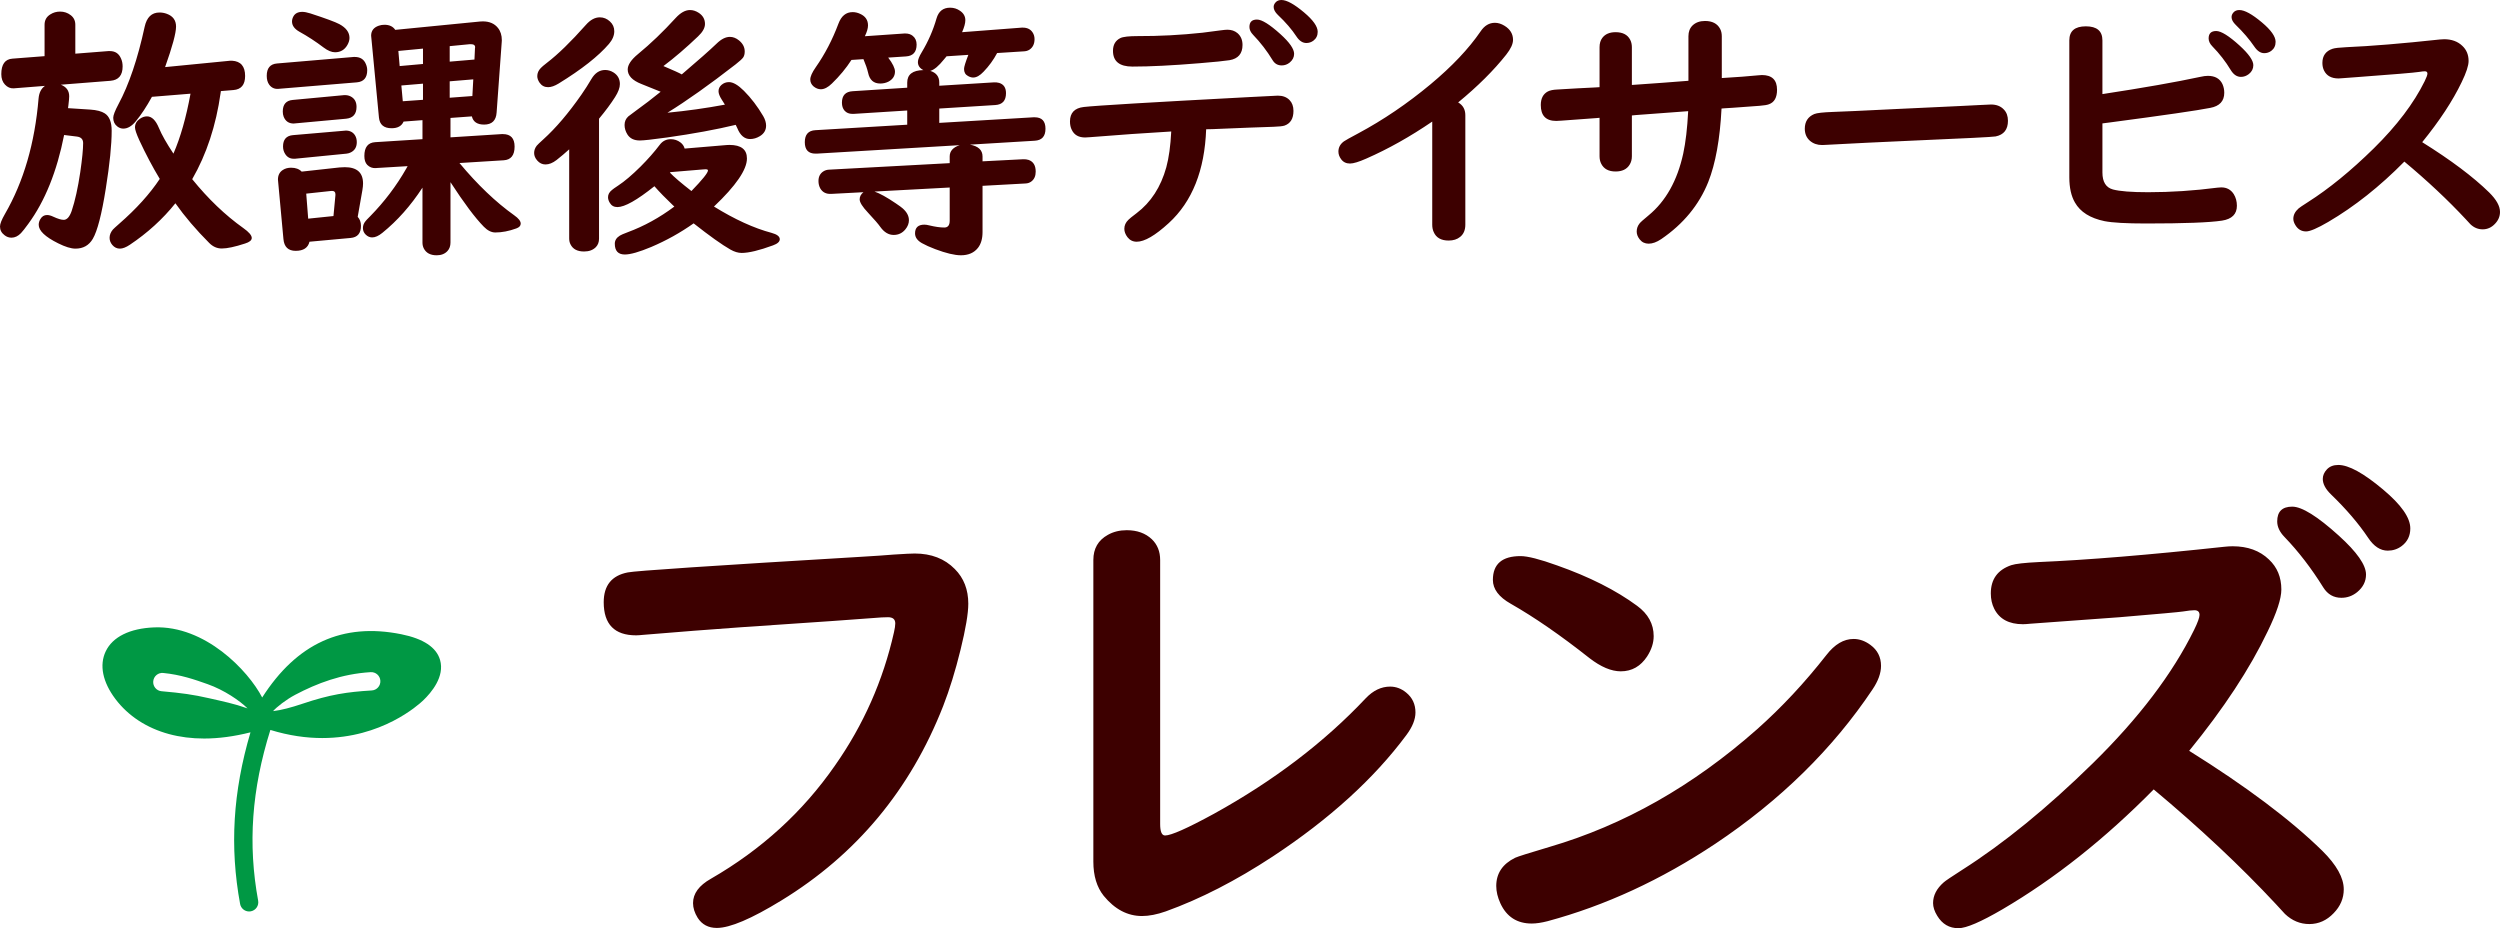
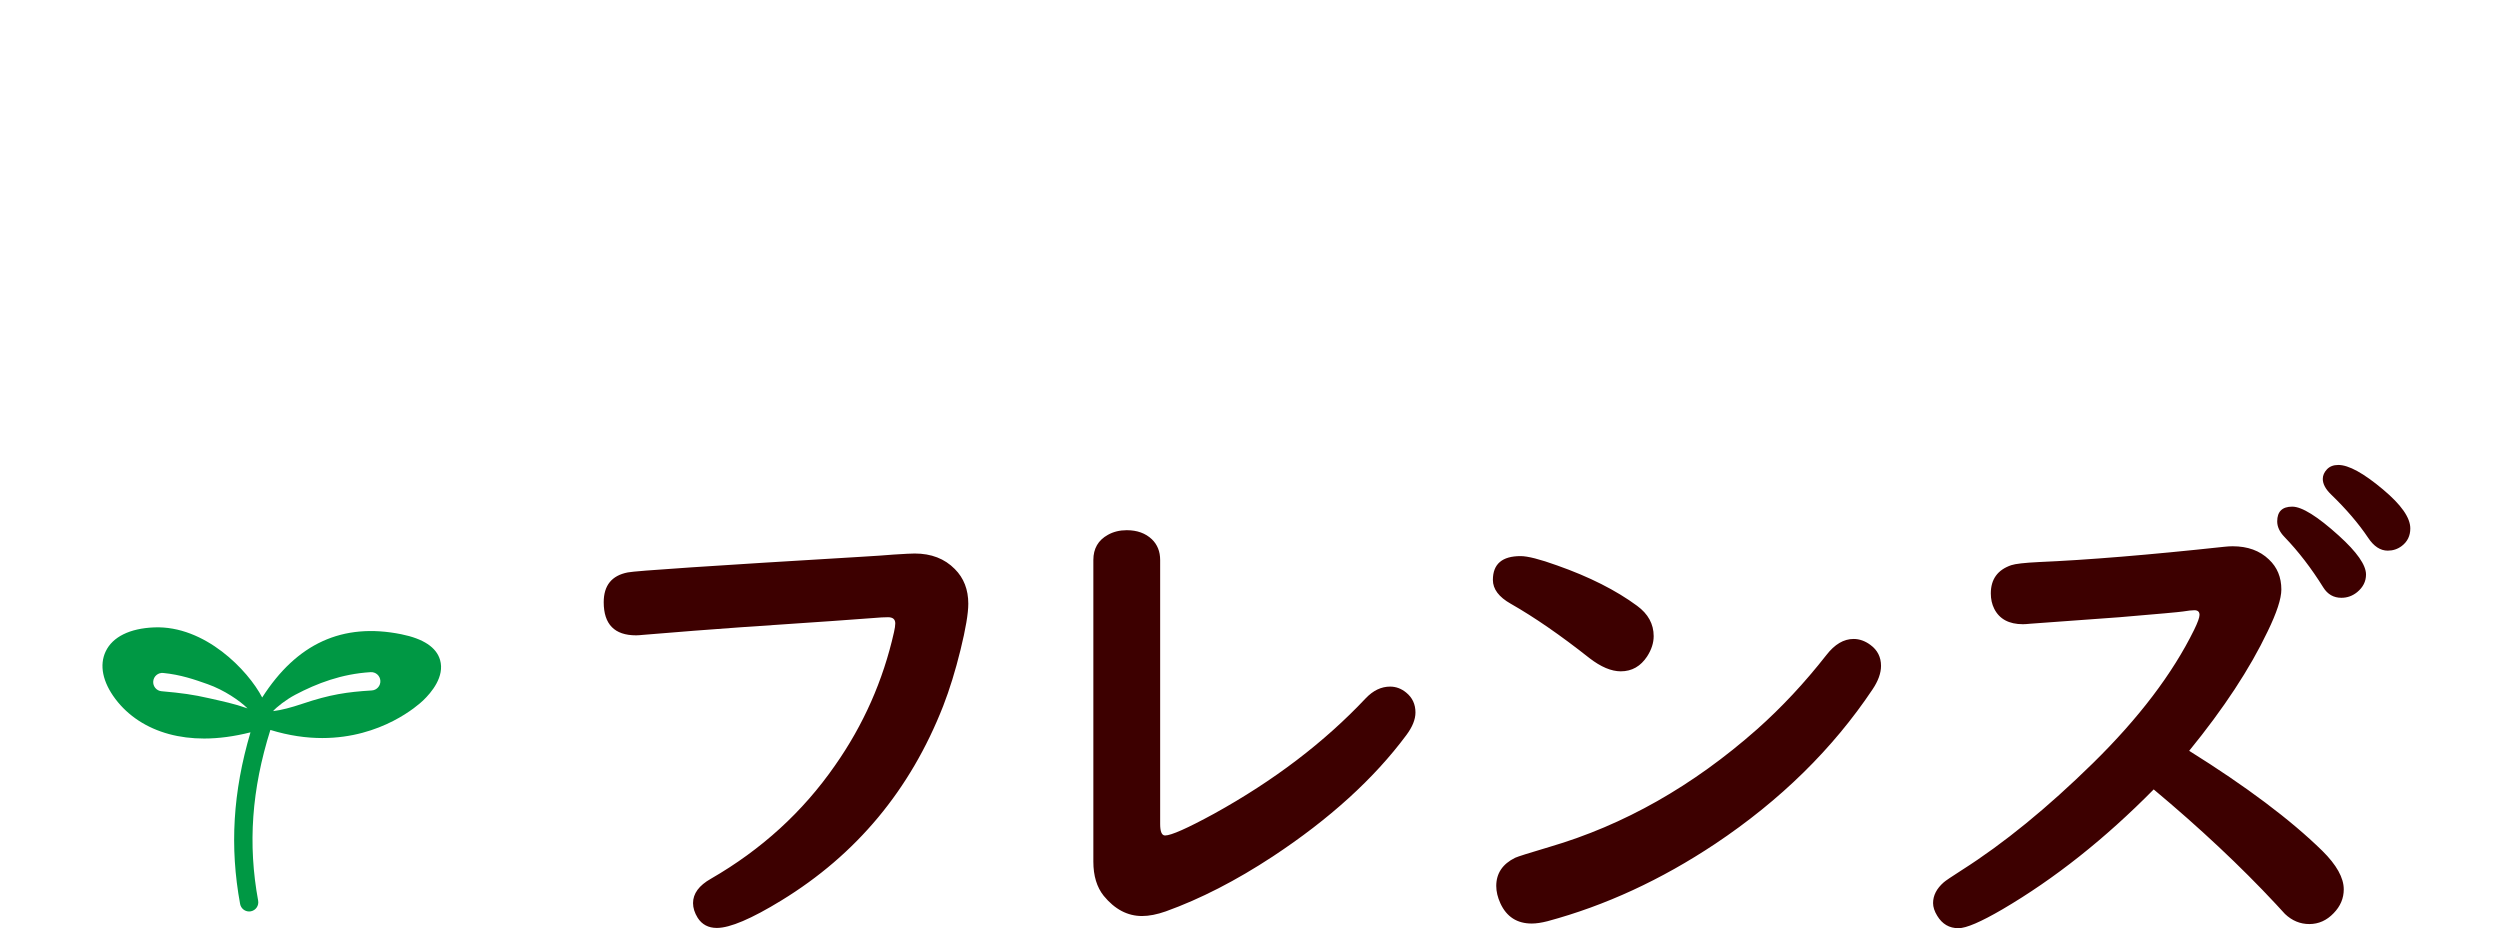
<svg xmlns="http://www.w3.org/2000/svg" version="1.1" id="logo_1_" x="0px" y="0px" viewBox="0 0 272.248 101.08" style="enable-background:new 0 0 272.248 101.08;" xml:space="preserve">
  <style type="text/css">
	.st0{fill:#3D0000;}
	.st1{fill:#009844;}
</style>
  <g id="logo">
-     <path id="XMLID_76_" class="st0" d="M6.627,9.224c0.605,0.237,0.908,0.657,0.908,1.263c0,0.17-0.028,0.492-0.085,0.965   l-0.043,0.326l2.427,0.156c0.7,0.048,1.225,0.185,1.575,0.412c0.501,0.322,0.752,0.95,0.752,1.887c0,1.523-0.212,3.619-0.638,6.287   c-0.445,2.809-0.918,4.64-1.419,5.491c-0.417,0.71-1.046,1.065-1.888,1.065c-0.482,0-1.112-0.195-1.887-0.582   c-1.41-0.7-2.114-1.372-2.114-2.015c0-0.218,0.061-0.426,0.184-0.624c0.17-0.294,0.411-0.44,0.724-0.44   c0.199,0,0.426,0.061,0.681,0.184c0.492,0.227,0.87,0.341,1.135,0.341c0.35,0,0.639-0.322,0.865-0.965   c0.37-1.107,0.682-2.517,0.937-4.229c0.208-1.438,0.312-2.493,0.312-3.165c0-0.416-0.227-0.653-0.681-0.709l-1.39-0.171   c-0.786,3.974-2.086,7.2-3.903,9.678c-0.35,0.483-0.615,0.819-0.795,1.008c-0.321,0.331-0.667,0.496-1.035,0.496   c-0.275,0-0.526-0.089-0.753-0.269C0.165,25.368,0,25.051,0,24.663c0-0.284,0.179-0.738,0.539-1.362   c2.034-3.519,3.254-7.71,3.661-12.573c0.057-0.634,0.289-1.093,0.696-1.376L1.66,9.607L1.49,9.621   C1.13,9.64,0.813,9.503,0.539,9.21C0.274,8.926,0.142,8.547,0.142,8.074c0-1.069,0.407-1.632,1.22-1.688l3.491-0.27v-3.42   c0-0.501,0.213-0.88,0.638-1.135c0.313-0.199,0.663-0.298,1.051-0.298c0.435,0,0.818,0.128,1.149,0.383   c0.341,0.255,0.511,0.606,0.511,1.05v3.15l3.604-0.283h0.157c0.586,0,0.993,0.274,1.22,0.823c0.114,0.246,0.17,0.53,0.17,0.851   c0,0.965-0.44,1.485-1.32,1.561L6.627,9.224z M24.053,9.919l-0.028,0.199c-0.502,3.557-1.533,6.688-3.094,9.394   c1.741,2.148,3.595,3.922,5.563,5.322c0.615,0.435,0.922,0.794,0.922,1.078c0,0.256-0.246,0.459-0.738,0.61   c-1.097,0.359-1.939,0.54-2.526,0.54c-0.511,0-0.965-0.199-1.362-0.597c-1.428-1.428-2.658-2.871-3.69-4.328   c-1.381,1.722-3.032,3.226-4.952,4.513c-0.426,0.284-0.79,0.426-1.093,0.426c-0.321,0-0.596-0.133-0.823-0.398   c-0.199-0.237-0.298-0.496-0.298-0.78c0-0.312,0.119-0.61,0.355-0.894c0.076-0.085,0.307-0.298,0.695-0.639   c1.864-1.627,3.335-3.254,4.414-4.882c-0.776-1.286-1.519-2.691-2.228-4.214c-0.312-0.69-0.469-1.154-0.469-1.391   c0-0.378,0.175-0.69,0.525-0.937c0.256-0.179,0.516-0.269,0.781-0.269c0.52,0,0.955,0.426,1.305,1.277   c0.303,0.729,0.828,1.656,1.575,2.782c0.767-1.76,1.386-3.936,1.86-6.528l-4.201,0.341c-0.587,1.069-1.173,1.958-1.76,2.667   c-0.435,0.53-0.889,0.795-1.362,0.795c-0.227,0-0.44-0.076-0.639-0.227c-0.302-0.227-0.454-0.544-0.454-0.951   c0-0.274,0.19-0.766,0.568-1.476c1.145-2.128,2.095-4.938,2.853-8.429c0.226-1.041,0.766-1.561,1.617-1.561   c0.274,0,0.539,0.048,0.795,0.142c0.672,0.246,1.008,0.709,1.008,1.391c0,0.709-0.398,2.18-1.193,4.413l7.096-0.695   c0.066-0.01,0.132-0.01,0.198,0c0.947,0.056,1.42,0.61,1.42,1.66c0,0.956-0.422,1.466-1.264,1.533L24.053,9.919z M38.854,8.969   l-8.401,0.695l-0.142,0.014c-0.416,0.029-0.747-0.123-0.993-0.454c-0.18-0.246-0.27-0.567-0.27-0.965   c0-0.841,0.379-1.291,1.135-1.348l8.345-0.709h0.099c0.605,0,1.012,0.26,1.22,0.78c0.095,0.218,0.142,0.44,0.142,0.667   C39.989,8.463,39.611,8.903,38.854,8.969 M38.953,23.613c0.237,0.256,0.355,0.582,0.355,0.98c0,0.813-0.374,1.253-1.121,1.32   l-4.484,0.411c-0.161,0.662-0.663,0.993-1.504,0.993c-0.814,0-1.259-0.43-1.334-1.291l-0.582-6.301   c-0.01-0.057-0.015-0.113-0.015-0.17c0-0.473,0.18-0.823,0.54-1.05c0.246-0.161,0.544-0.241,0.894-0.241   c0.492,0,0.875,0.142,1.149,0.425l4.116-0.454c0.198-0.019,0.392-0.028,0.582-0.028c1.324,0,1.986,0.591,1.986,1.773   c0,0.199-0.023,0.44-0.071,0.725L38.953,23.613z M37.69,12.928l-5.576,0.511c-0.077,0.009-0.119,0.014-0.128,0.014   c-0.53,0-0.894-0.246-1.093-0.738c-0.067-0.17-0.099-0.36-0.099-0.568c0-0.775,0.359-1.196,1.078-1.263l5.605-0.525h0.1   c0.208,0,0.402,0.043,0.582,0.128c0.444,0.218,0.667,0.601,0.667,1.15C38.826,12.422,38.447,12.853,37.69,12.928 M37.747,16.731   l-5.605,0.554h-0.17c-0.398,0-0.706-0.176-0.923-0.526c-0.151-0.236-0.227-0.506-0.227-0.808c0-0.757,0.359-1.169,1.079-1.235   l5.619-0.483c0.066-0.009,0.109-0.014,0.128-0.014c0.454,0,0.789,0.171,1.007,0.511c0.132,0.208,0.199,0.459,0.199,0.752   c0,0.52-0.213,0.89-0.639,1.107C38.074,16.665,37.917,16.712,37.747,16.731 M32.922,1.292c0.227,0,0.52,0.056,0.88,0.17   c1.655,0.539,2.706,0.927,3.15,1.164c0.738,0.397,1.107,0.898,1.107,1.504c0,0.246-0.076,0.501-0.227,0.766   c-0.303,0.53-0.752,0.795-1.348,0.795c-0.369,0-0.781-0.17-1.235-0.511c-0.86-0.653-1.745-1.23-2.653-1.731   c-0.53-0.303-0.795-0.672-0.795-1.107c0-0.18,0.047-0.36,0.142-0.54C32.123,1.462,32.449,1.292,32.922,1.292 M36.314,23.528   l0.213-2.27v-0.113c0-0.237-0.123-0.355-0.369-0.355c-0.076,0-0.138,0.004-0.185,0.014l-2.625,0.283l0.213,2.725L36.314,23.528z    M49.057,12.843v2.114l5.577-0.354h0.128c0.851,0,1.277,0.454,1.277,1.362c0,0.946-0.398,1.443-1.192,1.49l-4.811,0.298   c1.968,2.365,3.955,4.262,5.96,5.69c0.473,0.331,0.71,0.634,0.71,0.909c0,0.236-0.161,0.411-0.483,0.524   c-0.804,0.294-1.565,0.44-2.284,0.44c-0.426,0-0.842-0.208-1.249-0.624c-0.956-0.974-2.167-2.592-3.633-4.853v6.57   c0,0.378-0.109,0.686-0.326,0.923c-0.284,0.312-0.677,0.468-1.178,0.468c-0.681,0-1.15-0.251-1.405-0.752   c-0.095-0.19-0.142-0.402-0.142-0.639v-5.974c-1.277,1.958-2.734,3.6-4.37,4.924c-0.408,0.331-0.776,0.496-1.107,0.496   c-0.256,0-0.488-0.099-0.696-0.297c-0.208-0.199-0.312-0.44-0.312-0.724c0-0.274,0.095-0.525,0.284-0.752   c0.028-0.047,0.198-0.227,0.511-0.539c1.542-1.571,2.852-3.302,3.93-5.194l0.143-0.256l-3.321,0.199l-0.157,0.014   c-0.359,0.019-0.667-0.099-0.922-0.354c-0.208-0.218-0.312-0.54-0.312-0.966c0-0.955,0.393-1.456,1.178-1.504l5.151-0.326v-2.072   l-2.057,0.156c-0.209,0.483-0.644,0.724-1.306,0.724c-0.842,0-1.301-0.388-1.377-1.164l-0.837-8.77   c-0.009-0.066-0.014-0.113-0.014-0.141c0-0.54,0.279-0.904,0.837-1.093c0.189-0.066,0.393-0.1,0.61-0.1   c0.54,0,0.932,0.185,1.178,0.554l9.238-0.908c0.104-0.009,0.204-0.014,0.298-0.014c0.719,0,1.268,0.236,1.646,0.709   c0.284,0.35,0.426,0.799,0.426,1.348c0,0.038-0.005,0.114-0.014,0.227l-0.554,7.635c-0.056,0.879-0.51,1.319-1.362,1.319   c-0.747,0-1.192-0.297-1.334-0.894L49.057,12.843z M46.063,6.968V5.293l-2.682,0.256l0.142,1.646L46.063,6.968z M46.063,9.111   l-2.356,0.198l0.156,1.717l2.2-0.156V9.111z M48.972,6.712l2.696-0.227l0.057-1.234c0.009-0.029,0.014-0.052,0.014-0.071   c0.019-0.246-0.137-0.369-0.468-0.369h-0.099l-2.2,0.213V6.712z M48.972,8.855v1.788l2.469-0.184l0.099-1.817L48.972,8.855z    M61.984,16.263c-0.435,0.397-0.894,0.785-1.376,1.164c-0.416,0.321-0.818,0.482-1.206,0.482c-0.35,0-0.648-0.142-0.894-0.426   c-0.227-0.255-0.341-0.529-0.341-0.823c0-0.283,0.095-0.548,0.284-0.794c0.085-0.104,0.322-0.332,0.71-0.682   c1.362-1.229,2.748-2.857,4.158-4.881c0.387-0.558,0.747-1.121,1.079-1.689c0.386-0.662,0.888-0.993,1.503-0.993   c0.321,0,0.625,0.09,0.909,0.269c0.463,0.294,0.695,0.715,0.695,1.264c0,0.397-0.176,0.87-0.525,1.419   c-0.436,0.69-1.018,1.476-1.747,2.355v13.07c0,0.369-0.113,0.671-0.339,0.908c-0.313,0.321-0.743,0.482-1.291,0.482   c-0.729,0-1.221-0.26-1.476-0.78c-0.095-0.18-0.143-0.393-0.143-0.638V16.263z M65.319,1.888c0.416,0,0.786,0.151,1.108,0.454   c0.312,0.284,0.467,0.639,0.467,1.064c0,0.464-0.194,0.923-0.58,1.377c-1.147,1.333-2.971,2.772-5.479,4.313   c-0.435,0.266-0.818,0.398-1.149,0.398c-0.389,0-0.696-0.161-0.923-0.482c-0.17-0.246-0.255-0.488-0.255-0.724   c0-0.322,0.127-0.615,0.383-0.88c0.104-0.113,0.326-0.303,0.667-0.567c1.201-0.918,2.615-2.295,4.244-4.13   C64.284,2.162,64.79,1.888,65.319,1.888 M77.751,22.493c2.26,1.4,4.352,2.355,6.272,2.866c0.595,0.161,0.894,0.393,0.894,0.695   c0,0.265-0.246,0.488-0.738,0.667c-1.494,0.549-2.635,0.824-3.42,0.824c-0.379,0-0.785-0.123-1.221-0.369   c-0.928-0.53-2.262-1.481-4.002-2.852c-1.447,1.021-2.984,1.877-4.611,2.568c-1.307,0.548-2.266,0.823-2.881,0.823   c-0.728,0-1.092-0.393-1.092-1.178c0-0.359,0.184-0.653,0.553-0.88c0.113-0.076,0.396-0.198,0.852-0.369   c1.787-0.662,3.48-1.594,5.08-2.795c-0.047-0.047-0.1-0.095-0.157-0.142c-0.785-0.747-1.457-1.438-2.015-2.072   c-1.893,1.514-3.235,2.271-4.03,2.271c-0.369,0-0.644-0.152-0.824-0.454c-0.131-0.209-0.197-0.417-0.197-0.625   c0-0.293,0.141-0.553,0.426-0.78c0.093-0.086,0.32-0.246,0.679-0.483c0.692-0.454,1.5-1.14,2.428-2.058   c0.813-0.813,1.514-1.608,2.1-2.384c0.303-0.406,0.705-0.61,1.207-0.61c0.387,0,0.738,0.119,1.049,0.355   c0.228,0.17,0.379,0.393,0.455,0.667l4.554-0.383c0.133-0.01,0.243-0.014,0.327-0.014c1.267,0,1.902,0.492,1.902,1.475   C81.341,18.477,80.144,20.222,77.751,22.493 M74.245,8.103c1.807-1.542,3.071-2.658,3.789-3.349   c0.502-0.492,0.985-0.738,1.448-0.738c0.349,0,0.681,0.128,0.994,0.384c0.416,0.34,0.623,0.742,0.623,1.206   c0,0.274-0.057,0.492-0.17,0.653C80.816,6.42,80.54,6.67,80.107,7.011c-2.848,2.213-5.323,3.968-7.422,5.264   c2.09-0.198,4.175-0.492,6.257-0.879c-0.103-0.161-0.218-0.341-0.339-0.54c-0.239-0.368-0.356-0.676-0.356-0.922   c0-0.265,0.104-0.492,0.313-0.681c0.236-0.208,0.509-0.312,0.822-0.312c0.455,0,0.998,0.317,1.633,0.95   c0.785,0.786,1.484,1.704,2.099,2.753c0.209,0.36,0.313,0.705,0.313,1.036c0,0.492-0.227,0.875-0.682,1.15   c-0.34,0.208-0.695,0.312-1.064,0.312c-0.606,0-1.069-0.398-1.391-1.192c-0.057-0.132-0.113-0.25-0.17-0.355   c-2.119,0.511-4.611,0.97-7.478,1.376c-1.571,0.218-2.559,0.327-2.965,0.327c-0.625,0-1.074-0.218-1.35-0.653   c-0.207-0.331-0.312-0.676-0.312-1.036c0-0.378,0.138-0.69,0.412-0.936c0.086-0.066,0.349-0.265,0.795-0.596   c0.908-0.653,1.816-1.348,2.724-2.086c-0.568-0.237-1.273-0.52-2.115-0.852c-0.982-0.388-1.474-0.913-1.474-1.575   c0-0.501,0.373-1.059,1.121-1.675c1.381-1.135,2.748-2.445,4.101-3.93c0.53-0.577,1.049-0.866,1.561-0.866   c0.33,0,0.652,0.105,0.965,0.313c0.443,0.293,0.666,0.695,0.666,1.206c0,0.425-0.25,0.875-0.752,1.348   c-1.305,1.248-2.563,2.327-3.774,3.235C73.341,7.659,74.009,7.962,74.245,8.103 M75.296,20.804   c1.201-1.239,1.801-1.987,1.801-2.242c0-0.085-0.084-0.128-0.254-0.128c-0.106,0-0.195,0.005-0.27,0.015l-3.562,0.297l-0.057,0.057   C73.407,19.276,74.189,19.943,75.296,20.804 M108.587,5.776c-0.397,0.748-0.889,1.424-1.475,2.03   c-0.398,0.425-0.777,0.638-1.136,0.638c-0.18,0-0.368-0.057-0.567-0.17c-0.284-0.151-0.426-0.407-0.426-0.766   c0-0.218,0.156-0.729,0.469-1.533l-2.371,0.156c-0.066,0.085-0.161,0.199-0.284,0.341c-0.577,0.719-1.073,1.135-1.489,1.248   c0.652,0.199,0.978,0.625,0.978,1.278v0.34l5.96-0.369c0.19-0.009,0.374,0.01,0.554,0.057c0.502,0.151,0.752,0.525,0.752,1.121   c0,0.814-0.388,1.244-1.163,1.292l-6.103,0.382v1.561l10.26-0.609h0.128c0.785,0,1.178,0.416,1.178,1.248   c0,0.833-0.398,1.268-1.191,1.306l-7.04,0.425c0.918,0.161,1.377,0.592,1.377,1.292v0.525l4.414-0.227   c0.217-0.009,0.416,0.014,0.595,0.071c0.521,0.179,0.78,0.605,0.78,1.277c0,0.482-0.16,0.842-0.482,1.079   c-0.18,0.132-0.388,0.203-0.624,0.212l-4.683,0.256v5.037c0,0.719-0.166,1.291-0.497,1.717c-0.425,0.54-1.045,0.809-1.859,0.809   c-0.681,0-1.612-0.222-2.795-0.667c-0.596-0.227-1.079-0.444-1.447-0.652c-0.502-0.284-0.752-0.639-0.752-1.065   c0-0.633,0.34-0.951,1.021-0.951c0.152,0,0.336,0.029,0.553,0.086c0.625,0.151,1.164,0.227,1.618,0.227   c0.388,0,0.582-0.251,0.582-0.753v-3.604l-8.188,0.44c0.577,0.199,1.353,0.629,2.327,1.291c0.379,0.256,0.625,0.435,0.738,0.539   c0.454,0.398,0.682,0.829,0.682,1.292c0,0.35-0.128,0.681-0.384,0.993c-0.331,0.407-0.757,0.61-1.277,0.61   c-0.549,0-1.032-0.288-1.448-0.865c-0.208-0.303-0.657-0.823-1.347-1.561c-0.606-0.643-0.908-1.126-0.908-1.448   c0-0.302,0.136-0.562,0.411-0.78l-3.505,0.184c-0.549,0.029-0.946-0.17-1.193-0.595c-0.131-0.237-0.198-0.506-0.198-0.81   c0-0.472,0.18-0.822,0.539-1.049c0.18-0.114,0.383-0.176,0.611-0.185l13.14-0.709v-0.724c0-0.587,0.364-0.998,1.093-1.235   L88.948,16.73h-0.142c-0.776,0-1.164-0.416-1.164-1.248c0-0.833,0.388-1.268,1.164-1.306l9.99-0.596v-1.547l-5.833,0.369h-0.141   c-0.36,0-0.644-0.118-0.852-0.354c-0.189-0.218-0.284-0.506-0.284-0.866c0-0.785,0.389-1.202,1.164-1.249l5.946-0.383V8.997   c0-0.89,0.586-1.344,1.76-1.363c-0.397-0.198-0.597-0.491-0.597-0.88c0-0.255,0.142-0.614,0.426-1.078   c0.7-1.164,1.235-2.389,1.604-3.675c0.227-0.776,0.718-1.164,1.475-1.164c0.398,0,0.753,0.109,1.065,0.327   c0.397,0.264,0.596,0.609,0.596,1.035c0,0.332-0.119,0.767-0.355,1.306l6.5-0.497h0.113c0.473,0,0.823,0.166,1.05,0.497   c0.151,0.218,0.228,0.468,0.228,0.752c0,0.53-0.19,0.918-0.569,1.163c-0.17,0.105-0.368,0.162-0.596,0.171L108.587,5.776z    M96.724,6.272c0.492,0.653,0.738,1.159,0.738,1.519c0,0.473-0.232,0.836-0.695,1.092c-0.274,0.142-0.577,0.213-0.908,0.213   c-0.72,0-1.159-0.388-1.321-1.164c-0.103-0.444-0.274-0.941-0.51-1.49l-1.306,0.085c-0.587,0.909-1.296,1.765-2.128,2.569   c-0.426,0.416-0.828,0.624-1.207,0.624c-0.274,0-0.539-0.104-0.794-0.312c-0.237-0.208-0.355-0.459-0.355-0.752   c0-0.321,0.199-0.766,0.596-1.334c0.994-1.419,1.817-2.999,2.469-4.739c0.313-0.842,0.828-1.264,1.547-1.264   c0.274,0,0.544,0.062,0.809,0.185c0.577,0.255,0.866,0.677,0.866,1.263c0,0.312-0.114,0.705-0.341,1.178l4.3-0.298h0.113   c0.321,0,0.587,0.085,0.795,0.255c0.284,0.227,0.426,0.544,0.426,0.951c0,0.814-0.388,1.244-1.164,1.292L96.724,6.272z    M127.547,14.319c-2.753,0.16-5.719,0.369-8.898,0.624c-0.246,0.019-0.407,0.028-0.482,0.028c-0.7,0-1.183-0.274-1.448-0.823   c-0.132-0.255-0.199-0.563-0.199-0.922c0-0.936,0.502-1.462,1.504-1.575c1.297-0.151,7.309-0.511,18.037-1.079   c1.986-0.104,3.017-0.156,3.093-0.156c0.54,0,0.965,0.161,1.277,0.482c0.284,0.294,0.426,0.686,0.426,1.179   c0,0.841-0.327,1.376-0.979,1.603c-0.209,0.066-0.61,0.109-1.207,0.128c-1.305,0.038-3.515,0.123-6.626,0.255l-0.696,0.014   c-0.161,4.475-1.518,7.881-4.072,10.217c-1.476,1.353-2.64,2.03-3.491,2.03c-0.416,0-0.752-0.166-1.008-0.497   c-0.227-0.303-0.34-0.605-0.34-0.908c0-0.369,0.147-0.695,0.44-0.979c0.094-0.104,0.392-0.345,0.894-0.724   c1.561-1.182,2.639-2.847,3.236-4.995C127.291,17.181,127.47,15.879,127.547,14.319 M133.663,3.236   c0.434,0,0.798,0.123,1.092,0.368c0.369,0.313,0.554,0.744,0.554,1.292c0,0.946-0.474,1.5-1.42,1.66   c-0.539,0.086-1.617,0.194-3.235,0.327c-2.961,0.246-5.406,0.368-7.336,0.368c-1.41,0-2.115-0.572-2.115-1.716   c0-0.662,0.27-1.126,0.809-1.391c0.293-0.142,0.927-0.213,1.902-0.213c2.327,0.009,4.673-0.114,7.038-0.369   c0.52-0.057,1.174-0.142,1.959-0.255C133.27,3.259,133.521,3.236,133.663,3.236 M136.884,2.129c0.529,0,1.381,0.53,2.554,1.589   c0.993,0.899,1.49,1.613,1.49,2.143c0,0.369-0.161,0.686-0.482,0.951c-0.256,0.208-0.544,0.312-0.867,0.312   c-0.434,0-0.765-0.189-0.993-0.568c-0.615-1.012-1.324-1.934-2.128-2.767c-0.265-0.274-0.397-0.558-0.397-0.851   C136.061,2.398,136.335,2.129,136.884,2.129 M139.551,0c0.568,0,1.386,0.45,2.455,1.348c0.993,0.833,1.49,1.538,1.49,2.115   c0,0.407-0.156,0.728-0.467,0.965c-0.228,0.17-0.484,0.255-0.767,0.255c-0.407,0-0.767-0.236-1.079-0.709   c-0.501-0.766-1.178-1.552-2.029-2.356c-0.303-0.293-0.454-0.582-0.454-0.866c0-0.179,0.076-0.35,0.227-0.51   C139.078,0.081,139.286,0,139.551,0 M155.969,24.465c0,0.302,0.052,0.567,0.156,0.795c0.265,0.624,0.809,0.936,1.632,0.936   c0.511,0,0.927-0.133,1.249-0.397c0.378-0.303,0.567-0.747,0.567-1.334v-11.92c0-0.625-0.26-1.088-0.78-1.391   c2.128-1.75,3.874-3.486,5.237-5.208c0.491-0.624,0.737-1.159,0.737-1.603c0-0.644-0.308-1.155-0.922-1.533   c-0.351-0.218-0.7-0.327-1.05-0.327c-0.625,0-1.145,0.313-1.561,0.937c-1.296,1.892-3.113,3.813-5.45,5.761   c-2.525,2.101-5.146,3.879-7.861,5.336c-0.908,0.482-1.433,0.776-1.575,0.88c-0.398,0.293-0.596,0.662-0.596,1.107   c0,0.293,0.099,0.572,0.298,0.837c0.227,0.312,0.548,0.468,0.965,0.468c0.369,0,0.96-0.179,1.773-0.539   c2.375-1.041,4.769-2.384,7.181-4.03V24.465z M183.869,8.798c-1.76,0.142-3.813,0.293-6.159,0.454V5.137   c0-0.303-0.062-0.572-0.185-0.809c-0.284-0.549-0.813-0.823-1.589-0.823c-0.653,0-1.135,0.208-1.448,0.625   c-0.198,0.264-0.298,0.6-0.298,1.007v4.356l-0.454,0.029l-1.972,0.099c-1.325,0.076-2.053,0.118-2.185,0.128   c-0.445,0.019-0.786,0.09-1.023,0.213c-0.51,0.274-0.765,0.766-0.765,1.476c0,1.154,0.557,1.731,1.674,1.731   c0.123,0,0.312-0.01,0.568-0.029c0.529-0.047,1.812-0.141,3.846-0.283l0.311-0.029v4.186c0,0.313,0.062,0.587,0.185,0.824   c0.284,0.558,0.804,0.837,1.561,0.837c0.709,0,1.215-0.241,1.518-0.724c0.171-0.265,0.256-0.577,0.256-0.937v-4.441l0.439-0.043   c1.58-0.123,3.297-0.251,5.152-0.383l0.54-0.042c-0.095,1.863-0.276,3.405-0.54,4.626c-0.644,2.942-1.902,5.184-3.775,6.726   c-0.567,0.464-0.898,0.762-0.993,0.894c-0.199,0.256-0.298,0.544-0.298,0.866c0,0.293,0.109,0.577,0.326,0.851   c0.246,0.313,0.573,0.468,0.98,0.468c0.416,0,0.87-0.165,1.362-0.496c2.412-1.646,4.119-3.718,5.122-6.216   c0.795-2.005,1.278-4.673,1.448-8.004l0.34-0.028l0.895-0.056l2.909-0.213c0.491-0.038,0.832-0.095,1.022-0.171   c0.585-0.208,0.879-0.733,0.879-1.575c0-1.069-0.548-1.604-1.646-1.604c-0.105,0-0.236,0.01-0.398,0.029   c-1.031,0.104-2.355,0.203-3.972,0.298V3.945c0-0.313-0.063-0.582-0.185-0.809c-0.302-0.567-0.851-0.852-1.646-0.852   c-0.568,0-1.022,0.166-1.363,0.497c-0.293,0.293-0.439,0.682-0.439,1.164V8.798 M216.819,11.381c-0.133,0-0.544,0.019-1.234,0.057   c-0.549,0.037-1.296,0.075-2.243,0.113c-2.809,0.123-5.023,0.227-6.641,0.312c-3.803,0.189-6.173,0.298-7.11,0.327   c-1.059,0.038-1.731,0.113-2.014,0.227c-0.691,0.293-1.036,0.828-1.036,1.603c0,0.54,0.184,0.975,0.553,1.306   c0.36,0.312,0.804,0.468,1.334,0.468c0.104,0,0.213-0.005,0.327-0.014c3.159-0.17,6.153-0.317,8.982-0.44   c6.149-0.265,9.343-0.426,9.579-0.482c0.899-0.18,1.348-0.748,1.348-1.704c0-0.51-0.147-0.917-0.44-1.22   C217.883,11.565,217.415,11.381,216.819,11.381 M228.952,13.439v5.35c0,1.022,0.384,1.637,1.149,1.845   c0.739,0.198,2.016,0.298,3.832,0.298c2.488,0,5.004-0.166,7.549-0.497c0.171-0.019,0.308-0.029,0.412-0.029   c0.596,0,1.05,0.247,1.363,0.739c0.226,0.368,0.339,0.79,0.339,1.262c0,0.909-0.539,1.448-1.617,1.618   c-1.362,0.209-4.12,0.313-8.273,0.313c-2.157,0-3.666-0.086-4.527-0.256c-1.561-0.322-2.634-0.998-3.221-2.029   c-0.406-0.7-0.611-1.613-0.611-2.739V4.4c0-1.022,0.601-1.533,1.803-1.533c1.201,0,1.802,0.511,1.802,1.533v5.846   c4.456-0.681,8.004-1.305,10.644-1.873c0.331-0.076,0.61-0.113,0.836-0.113c0.776,0,1.306,0.297,1.59,0.894   c0.132,0.293,0.199,0.609,0.199,0.95c0,0.908-0.511,1.457-1.533,1.646c-1.382,0.275-5,0.8-10.856,1.575L228.952,13.439z    M241.341,3.378c0.539,0,1.39,0.53,2.554,1.589c0.993,0.908,1.49,1.618,1.49,2.129c0,0.388-0.161,0.709-0.483,0.965   c-0.264,0.208-0.553,0.312-0.865,0.312c-0.436,0-0.805-0.246-1.107-0.738c-0.558-0.927-1.23-1.792-2.015-2.597   c-0.265-0.274-0.398-0.558-0.398-0.851C240.517,3.647,240.792,3.378,241.341,3.378 M243.867,1.093c0.567,0,1.386,0.45,2.454,1.348   c0.994,0.833,1.49,1.538,1.49,2.114c0,0.417-0.156,0.744-0.467,0.98c-0.228,0.17-0.483,0.255-0.767,0.255   c-0.397,0-0.757-0.236-1.078-0.709c-0.549-0.804-1.226-1.594-2.029-2.37c-0.303-0.293-0.455-0.577-0.455-0.851   c0-0.19,0.076-0.365,0.227-0.526C243.393,1.174,243.601,1.093,243.867,1.093 M261.832,17.597c2.517,2.1,4.749,4.196,6.698,6.287   c0.284,0.312,0.449,0.491,0.497,0.539c0.388,0.369,0.832,0.553,1.334,0.553c0.511,0,0.955-0.198,1.334-0.596   c0.368-0.378,0.553-0.813,0.553-1.305c0-0.634-0.393-1.339-1.178-2.115c-1.74-1.703-4.172-3.529-7.294-5.477   c1.893-2.328,3.326-4.508,4.3-6.542c0.501-1.032,0.752-1.798,0.752-2.299c0-0.672-0.226-1.221-0.681-1.647   c-0.502-0.482-1.164-0.723-1.987-0.723c-0.141,0-0.298,0.01-0.468,0.028c-4.115,0.445-7.502,0.724-10.161,0.838   c-0.775,0.038-1.276,0.094-1.504,0.17c-0.747,0.246-1.121,0.762-1.121,1.547c0,0.312,0.062,0.591,0.185,0.837   c0.284,0.568,0.808,0.851,1.575,0.851c0.095,0,0.236-0.009,0.426-0.028c0.482-0.038,1.054-0.08,1.717-0.128   c3.85-0.284,6.054-0.468,6.613-0.553c0.293-0.048,0.506-0.071,0.639-0.071c0.188,0,0.283,0.085,0.283,0.255   c0,0.142-0.099,0.417-0.298,0.823c-1.183,2.403-3.032,4.844-5.549,7.323c-2.487,2.44-4.876,4.39-7.166,5.846   c-0.577,0.369-0.913,0.596-1.008,0.681c-0.387,0.341-0.581,0.719-0.581,1.135c0,0.218,0.075,0.45,0.227,0.696   c0.274,0.454,0.662,0.681,1.164,0.681c0.426,0,1.229-0.345,2.412-1.036C256.402,22.493,259.164,20.303,261.832,17.597" />
    <path id="XMLID_87_" class="st0" d="M99.609,60.277c1.805,0,3.261,0.563,4.37,1.691c0.978,0.978,1.467,2.238,1.467,3.779   c0,1.053-0.282,2.726-0.846,5.019c-0.564,2.294-1.194,4.333-1.889,6.119c-3.573,9.118-9.447,16.177-17.624,21.177   c-3.253,1.993-5.593,2.989-7.022,2.989c-0.921,0-1.617-0.367-2.087-1.099c-0.338-0.545-0.507-1.081-0.507-1.608   c0-1.034,0.649-1.918,1.946-2.65c5.507-3.177,10.01-7.285,13.506-12.323c3.102-4.417,5.246-9.258,6.43-14.522   c0.094-0.413,0.141-0.733,0.141-0.959c0-0.451-0.264-0.676-0.79-0.676c-0.413,0-0.93,0.028-1.551,0.084   c-1.071,0.094-5.921,0.433-14.55,1.015c-3.196,0.226-6.702,0.499-10.518,0.818c-0.376,0.038-0.649,0.056-0.818,0.056   c-2.349,0-3.524-1.202-3.524-3.609c0-1.823,0.874-2.905,2.622-3.243c0.79-0.169,9.211-0.733,25.265-1.692   c1.598-0.094,2.839-0.178,3.723-0.254C98.518,60.315,99.27,60.277,99.609,60.277 M126.34,60.981c0-0.921-0.301-1.673-0.902-2.256   c-0.696-0.658-1.608-0.987-2.736-0.987c-0.77,0-1.457,0.169-2.058,0.508c-1.053,0.583-1.579,1.494-1.579,2.735v32.851   c0,1.541,0.376,2.782,1.128,3.722c1.203,1.467,2.594,2.2,4.173,2.2c0.771,0,1.635-0.17,2.594-0.508   c3.76-1.353,7.641-3.346,11.646-5.978c6.185-4.079,11.034-8.488,14.55-13.225c0.658-0.884,0.987-1.701,0.987-2.453   c0-0.902-0.339-1.626-1.015-2.172c-0.527-0.432-1.11-0.648-1.748-0.648c-0.959,0-1.843,0.422-2.651,1.269   c-4.512,4.793-10.02,8.985-16.524,12.576c-2.895,1.579-4.672,2.368-5.329,2.368c-0.357,0-0.536-0.413-0.536-1.24V60.981    M165.59,60.559c-2.011,0-3.016,0.864-3.016,2.594c0,0.996,0.648,1.861,1.945,2.594c2.575,1.466,5.433,3.44,8.572,5.921   c1.242,0.959,2.378,1.439,3.412,1.439c1.204,0,2.163-0.545,2.876-1.636c0.47-0.733,0.705-1.466,0.705-2.199   c0-1.316-0.601-2.416-1.804-3.299c-2.294-1.692-5.198-3.159-8.713-4.399C167.687,60.897,166.362,60.559,165.59,60.559    M201.854,69.582c-1.072,0-2.059,0.583-2.961,1.749c-2.369,3.026-4.888,5.723-7.558,8.092   c-6.974,6.166-14.502,10.433-22.586,12.802c-2.218,0.658-3.468,1.053-3.75,1.185c-1.373,0.676-2.059,1.701-2.059,3.073   c0,0.601,0.15,1.231,0.451,1.89c0.677,1.465,1.815,2.199,3.412,2.199c0.488,0,1.062-0.085,1.721-0.254   c6.278-1.692,12.369-4.502,18.271-8.432c7.088-4.737,12.793-10.339,17.118-16.805c0.62-0.921,0.929-1.777,0.929-2.567   c0-0.958-0.384-1.72-1.155-2.284C203.104,69.798,202.493,69.582,201.854,69.582 M234.536,85.966   c5.018,4.192,9.455,8.356,13.309,12.491c0.582,0.621,0.911,0.977,0.986,1.072c0.771,0.732,1.655,1.1,2.652,1.1   c1.014,0,1.898-0.396,2.65-1.185c0.733-0.752,1.1-1.616,1.1-2.595c0-1.258-0.78-2.659-2.341-4.201   c-3.459-3.384-8.29-7.012-14.493-10.885c3.759-4.605,6.607-8.938,8.544-12.999c0.996-2.048,1.494-3.571,1.494-4.568   c0-1.334-0.451-2.425-1.354-3.271c-0.997-0.959-2.312-1.438-3.948-1.438c-0.281,0-0.592,0.019-0.93,0.057   c-8.177,0.883-14.908,1.438-20.19,1.663c-1.542,0.076-2.538,0.189-2.989,0.339c-1.486,0.507-2.228,1.532-2.228,3.073   c0,0.621,0.122,1.176,0.367,1.664c0.564,1.128,1.607,1.692,3.13,1.692c0.188,0,0.47-0.019,0.846-0.056   c0.864-0.057,4.089-0.292,9.672-0.705c4.248-0.357,6.542-0.564,6.881-0.621c0.582-0.094,1.005-0.141,1.268-0.141   c0.376,0,0.564,0.169,0.564,0.508c0,0.282-0.198,0.827-0.592,1.635c-2.35,4.775-6.025,9.616-11.025,14.522   c-4.945,4.85-9.692,8.724-14.241,11.618c-1.146,0.733-1.814,1.185-2.002,1.354c-0.771,0.676-1.156,1.428-1.156,2.255   c0,0.433,0.151,0.893,0.451,1.382c0.545,0.903,1.316,1.354,2.313,1.354c0.846,0,2.443-0.687,4.794-2.059   C223.745,95.694,229.234,91.341,234.536,85.966 M249.621,55.173c-1.09,0-1.635,0.536-1.635,1.607c0,0.583,0.262,1.147,0.79,1.692   c1.522,1.579,2.931,3.412,4.229,5.499c0.47,0.752,1.128,1.128,1.974,1.128c0.639,0,1.213-0.207,1.72-0.621   c0.639-0.526,0.959-1.165,0.959-1.917c0-1.034-0.988-2.444-2.961-4.23C252.366,56.226,250.674,55.173,249.621,55.173    M254.641,50.633c-0.527,0-0.94,0.16-1.241,0.479c-0.301,0.32-0.451,0.668-0.451,1.044c0,0.545,0.3,1.109,0.902,1.691   c1.654,1.598,2.998,3.168,4.032,4.71c0.62,0.94,1.335,1.409,2.144,1.409c0.563,0,1.071-0.168,1.522-0.507   c0.62-0.47,0.931-1.109,0.931-1.917c0-1.166-0.987-2.576-2.961-4.23C257.394,51.526,255.768,50.633,254.641,50.633" />
    <path id="XMLID_2_" class="st1" d="M47.922,71.868c-0.397-1.374-1.817-2.316-4.222-2.8c-6.407-1.291-11.391,1.015-15.148,6.888   c-1.531-2.951-6.233-7.856-11.766-7.634c-2.654,0.106-4.528,1.035-5.277,2.616c-0.709,1.496-0.333,3.336,1.057,5.181   c1.388,1.842,3.407,3.163,5.838,3.821c1.198,0.324,2.475,0.486,3.825,0.486c1.587,0,3.274-0.227,5.048-0.675   c-1.915,6.485-2.272,12.48-1.13,18.691c0.089,0.481,0.509,0.818,0.981,0.818c0.06,0,0.121-0.005,0.182-0.016   c0.542-0.1,0.901-0.621,0.801-1.163c-1.13-6.152-0.709-12.093,1.332-18.591c2.045,0.629,3.934,0.883,5.649,0.883   c6.459,0,10.445-3.579,10.981-4.089C46.988,75.411,48.445,73.678,47.922,71.868 M22.752,76.033   c-1.697-0.389-2.971-0.567-5.168-0.76c-0.55-0.048-0.95-0.542-0.896-1.091c0.054-0.549,0.541-0.953,1.091-0.896   c1.895,0.187,3.407,0.713,4.826,1.216c1.813,0.641,3.525,1.815,4.353,2.642C25.473,76.617,24.256,76.378,22.752,76.033    M40.485,75.19c-2.683,0.163-4.543,0.436-7.539,1.445c-1.248,0.42-2.31,0.701-3.209,0.807c0.381-0.439,1.42-1.258,2.421-1.785   c2.365-1.245,5.042-2.269,8.206-2.46c0.552-0.033,1.024,0.385,1.057,0.936C41.455,74.684,41.035,75.158,40.485,75.19" />
  </g>
</svg>